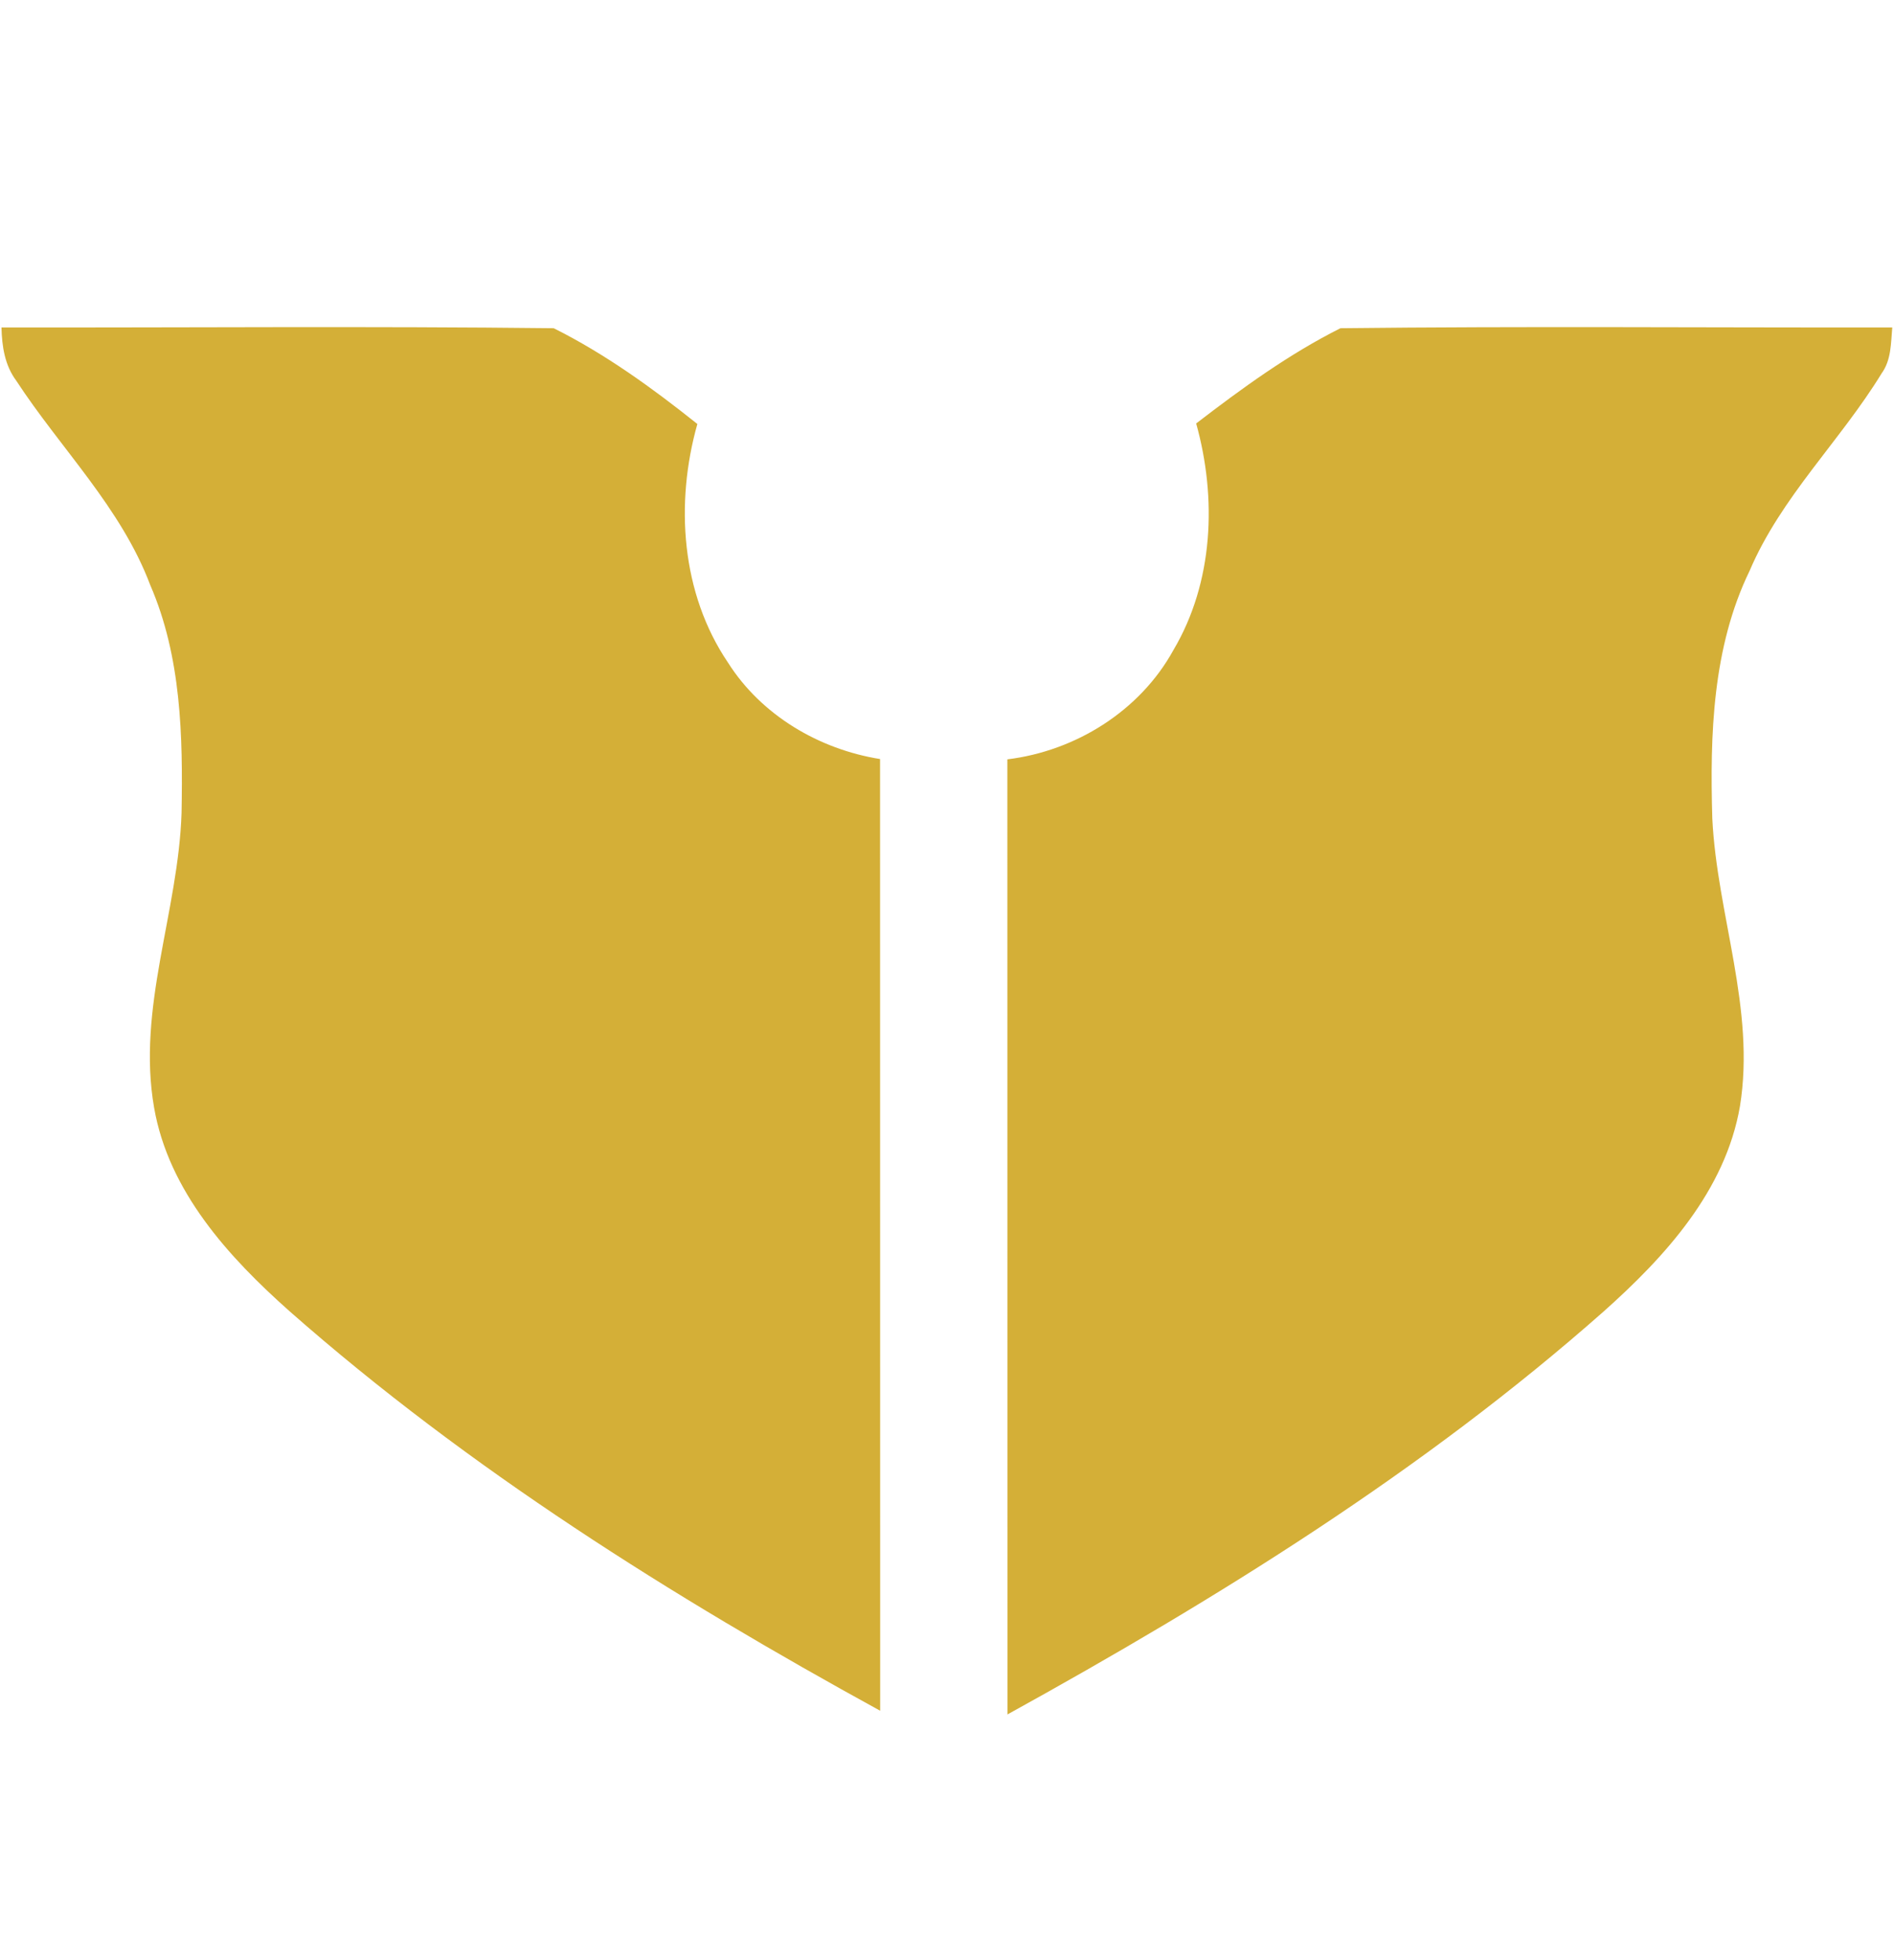
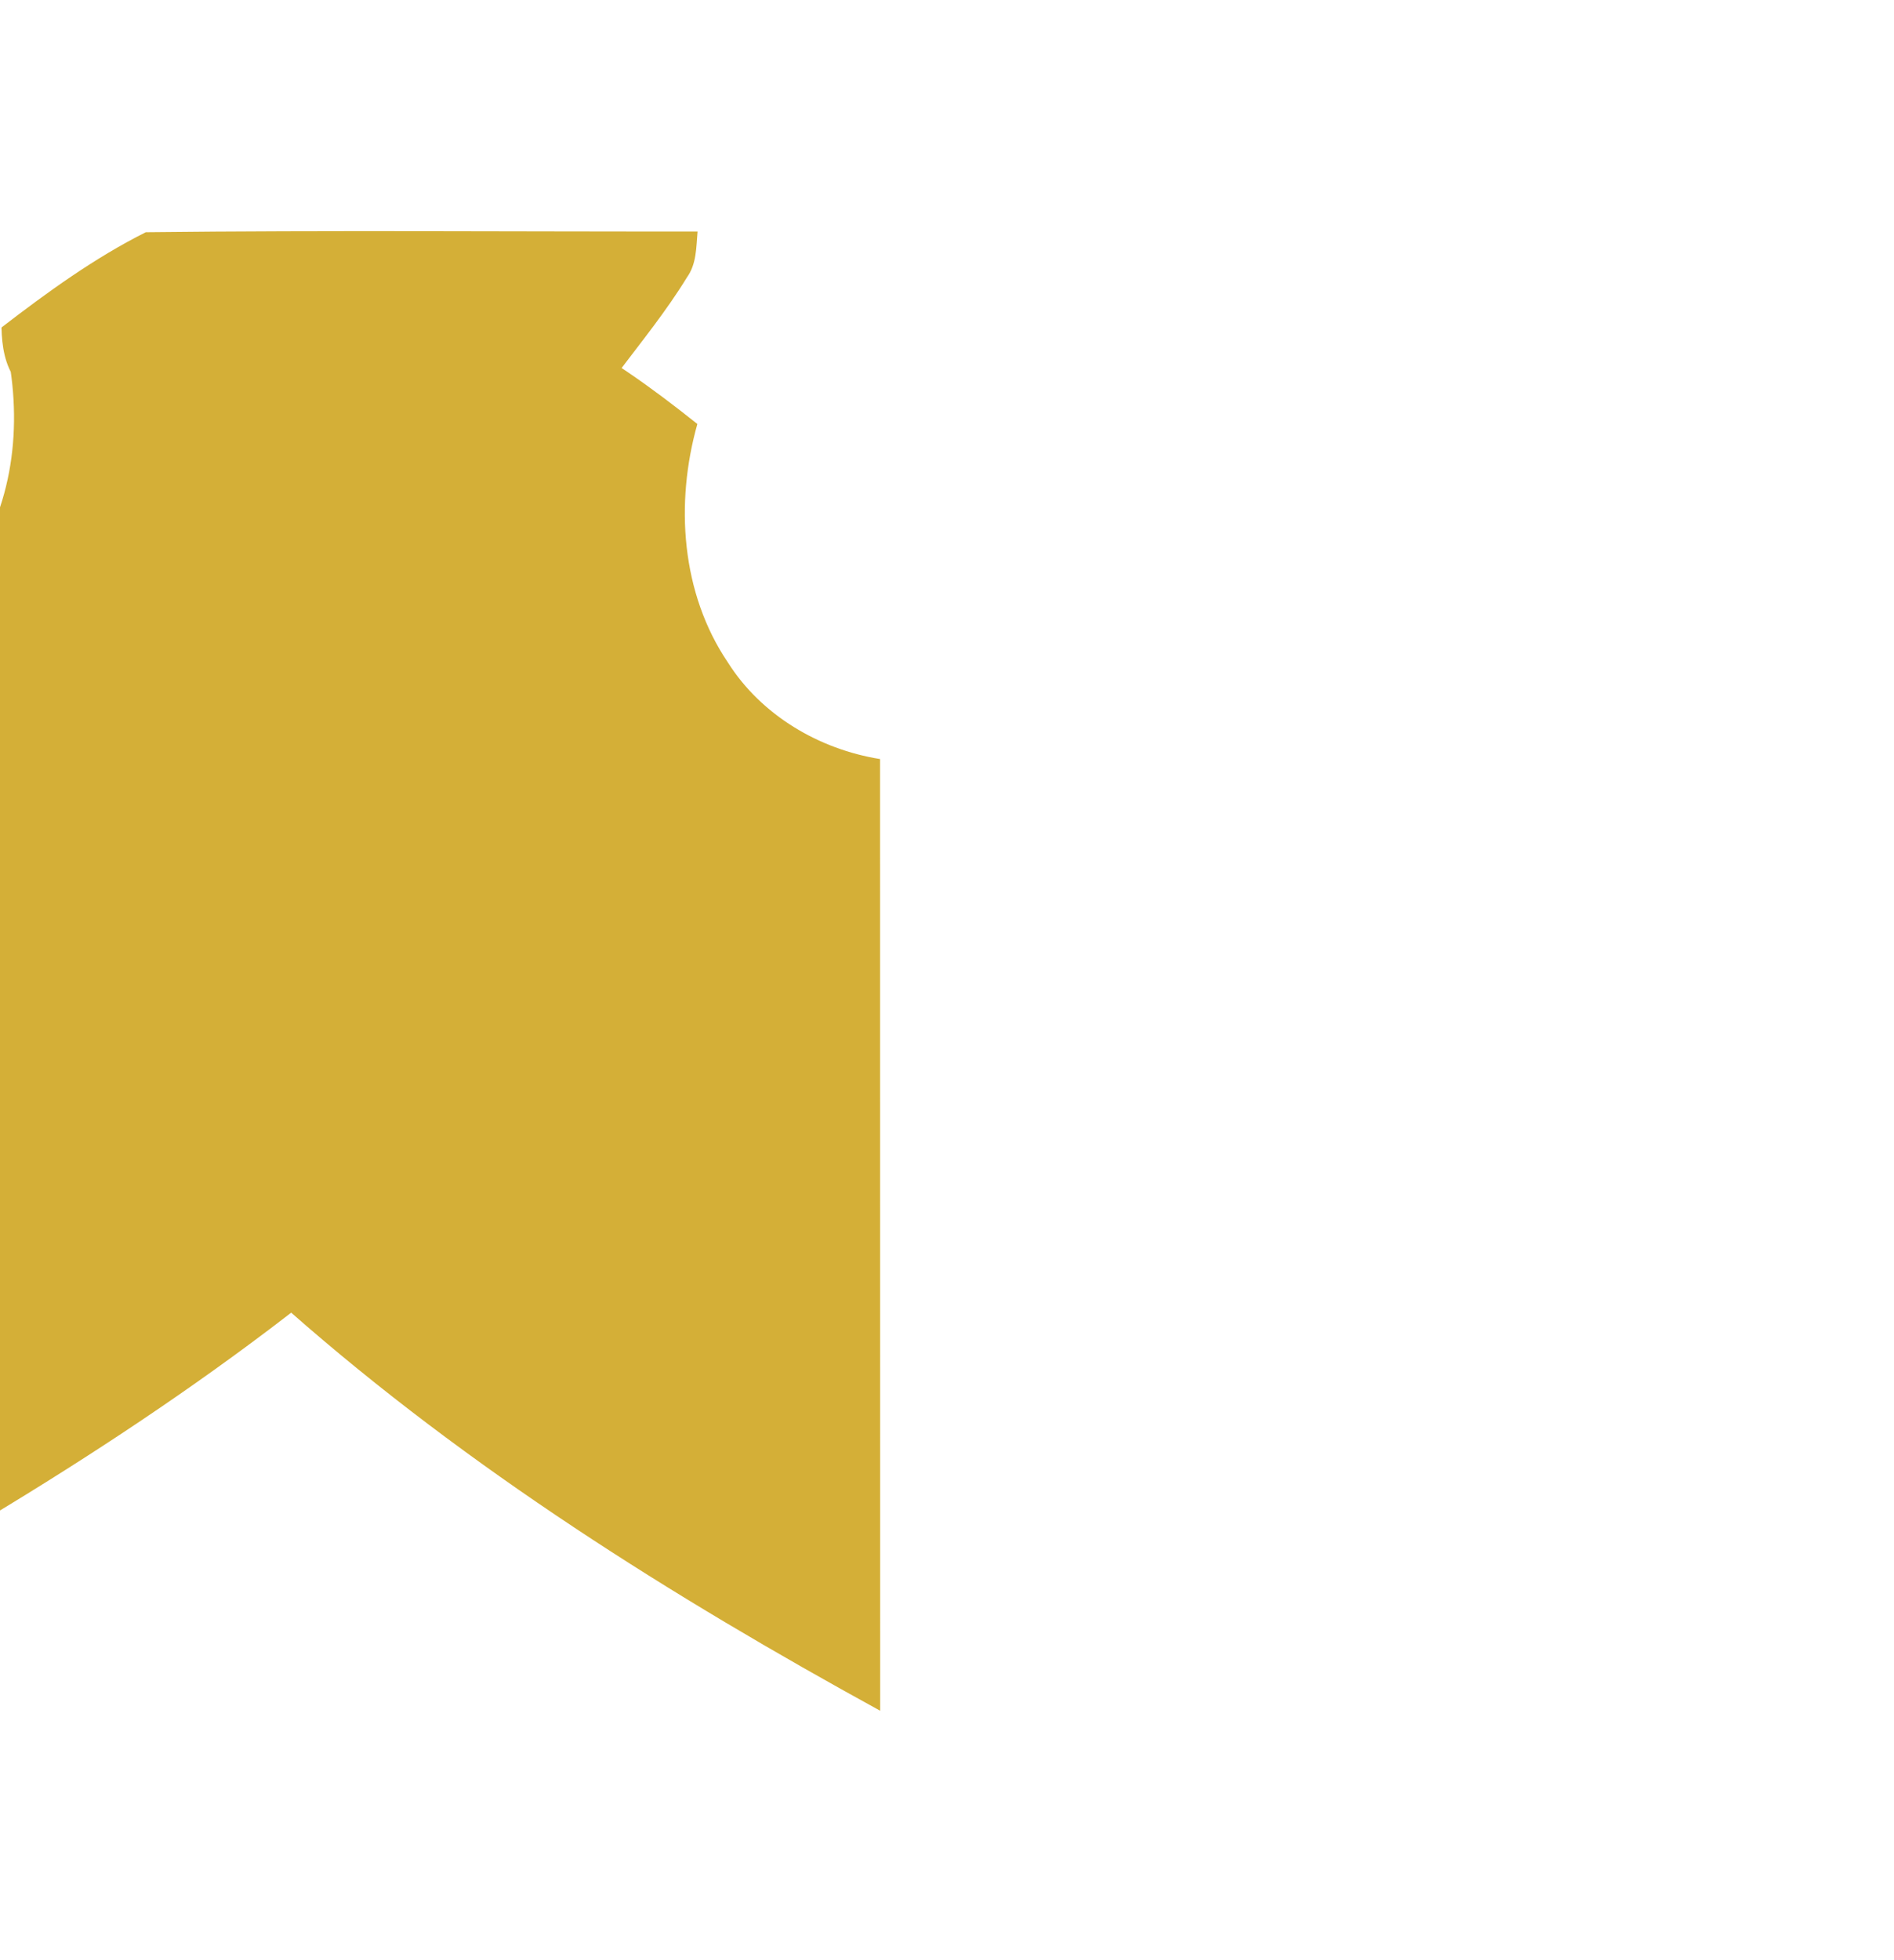
<svg xmlns="http://www.w3.org/2000/svg" viewBox="0 0 990 1024">
-   <path d="M.775 171.102c96.217.111 192.488-.717 288.65.386 26.868 13.406 51.584 31.281 75.087 50.039-11.696 41.378-8.552 88.438 16.055 124.74 17.434 27.474 47.611 45.239 79.445 50.314l.055 497.248C351.107 834.08 244.959 767.49 151.445 685.175c-32.053-28.467-63.28-62.729-70.893-106.423-9.103-51.97 12.689-102.395 14.345-154.035.717-40.108-.111-81.541-16.331-118.946-15.227-40.494-46.783-71.224-70.065-106.865-6.014-8.054-7.503-17.985-7.724-27.805zm624.469 50.148c23.834-18.316 48.551-36.301 75.418-49.763 96.108-1.103 192.268-.275 288.43-.386-.719 8.219-.497 16.992-5.572 23.999-21.572 35.253-52.523 64.548-68.963 103.057-19.475 40.108-20.799 85.734-19.529 129.485 2.481 50.369 22.675 99.581 14.454 150.339-7.613 44.134-39.115 78.616-71.39 107.36-94.23 83.251-201.702 149.842-311.491 210.418-.055-166.337-.055-332.675-.055-499.012 35.75-4.359 69.403-25.378 86.837-57.156 20.965-35.418 22.731-79.334 11.861-118.34z" fill="#d4af37" />
+   <path d="M.775 171.102c96.217.111 192.488-.717 288.65.386 26.868 13.406 51.584 31.281 75.087 50.039-11.696 41.378-8.552 88.438 16.055 124.74 17.434 27.474 47.611 45.239 79.445 50.314l.055 497.248C351.107 834.08 244.959 767.49 151.445 685.175c-32.053-28.467-63.28-62.729-70.893-106.423-9.103-51.97 12.689-102.395 14.345-154.035.717-40.108-.111-81.541-16.331-118.946-15.227-40.494-46.783-71.224-70.065-106.865-6.014-8.054-7.503-17.985-7.724-27.805zc23.834-18.316 48.551-36.301 75.418-49.763 96.108-1.103 192.268-.275 288.43-.386-.719 8.219-.497 16.992-5.572 23.999-21.572 35.253-52.523 64.548-68.963 103.057-19.475 40.108-20.799 85.734-19.529 129.485 2.481 50.369 22.675 99.581 14.454 150.339-7.613 44.134-39.115 78.616-71.39 107.36-94.23 83.251-201.702 149.842-311.491 210.418-.055-166.337-.055-332.675-.055-499.012 35.75-4.359 69.403-25.378 86.837-57.156 20.965-35.418 22.731-79.334 11.861-118.34z" fill="#d4af37" />
</svg>